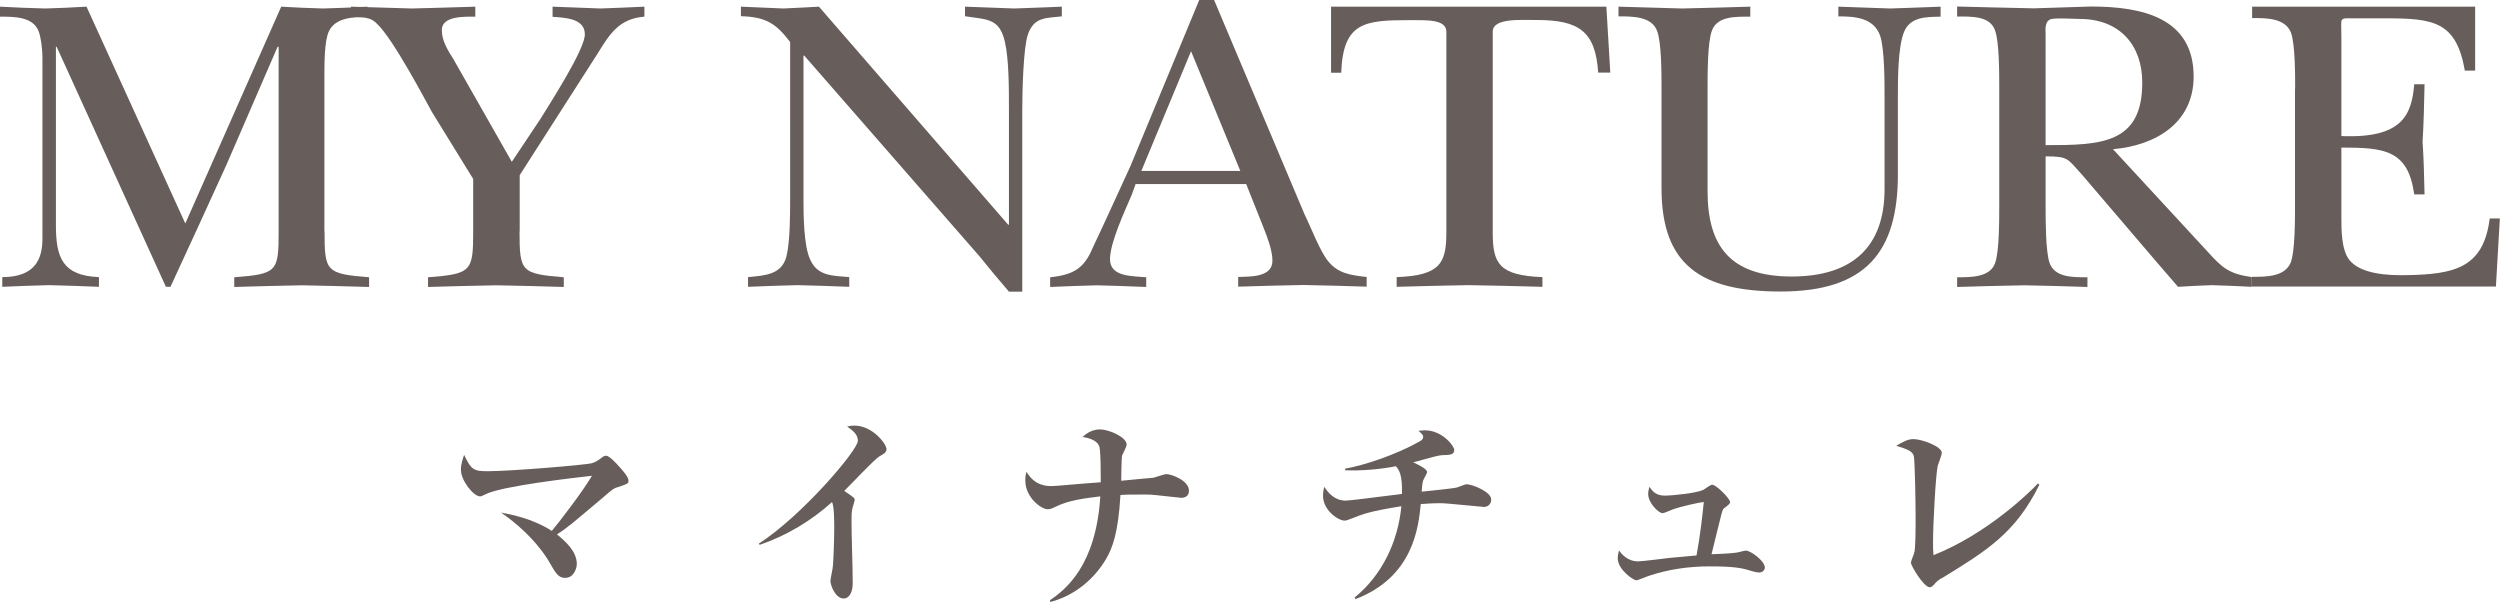
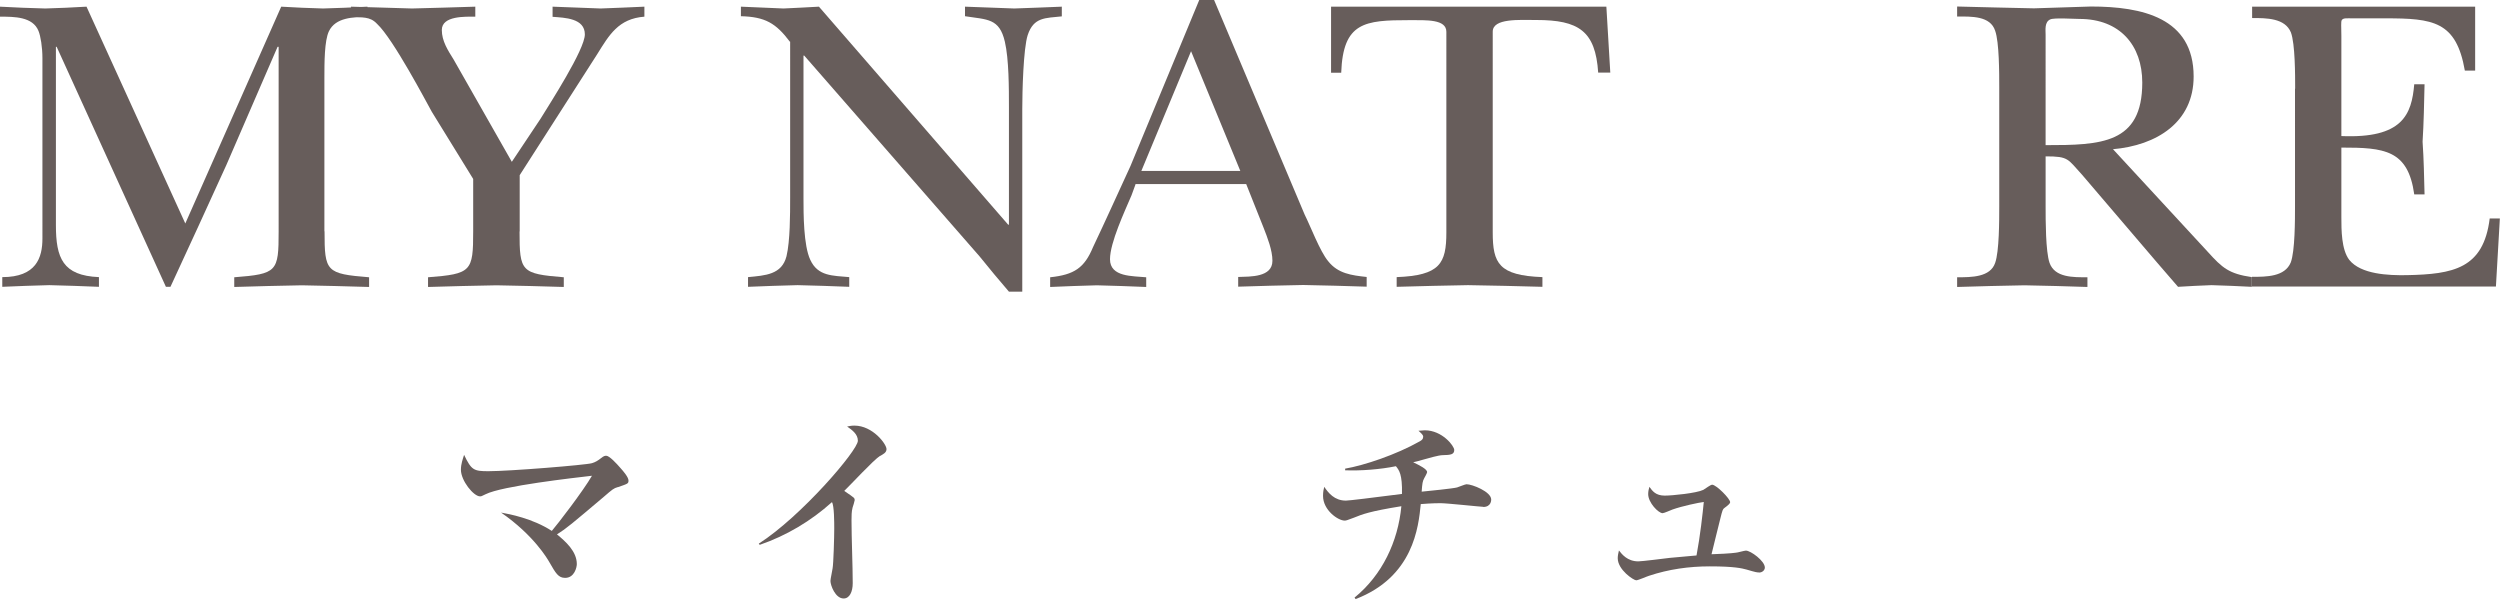
<svg xmlns="http://www.w3.org/2000/svg" id="_レイヤー_2" viewBox="0 0 165 39.73">
  <defs>
    <style>.cls-1{fill:none;}.cls-2{clip-path:url(#clippath);}.cls-3{fill:#675d5b;}</style>
    <clipPath id="clippath">
      <rect class="cls-1" width="165" height="39.73" />
    </clipPath>
  </defs>
  <g id="_レイヤー_1-2">
    <g class="cls-2">
      <g>
        <path class="cls-3" d="M21.42,15.27c0,2.66,.1,2.8,2.94,3.03v.64c-1.54-.04-2.99-.09-4.44-.11-1.47,.02-2.98,.07-4.46,.11v-.64c2.84-.22,2.93-.37,2.93-3.03V3.09h-.07l-3.38,7.8c-1.23,2.69-2.44,5.36-3.69,8.04h-.3L3.74,3.09h-.05V14.86c0,2.17,.45,3.33,2.84,3.43v.64c-1.09-.04-2.2-.09-3.28-.11-1.04,.02-2.09,.07-3.1,.11v-.64c2.24,0,2.65-1.28,2.65-2.55V3.84c0-.73-.12-1.46-.26-1.8-.38-.94-1.59-.94-2.54-.94V.44c1,.06,1.98,.09,2.99,.12,.91-.03,1.8-.06,2.72-.12l6.52,14.31L18.56,.44c.9,.06,1.84,.09,2.76,.12,.96-.03,1.9-.06,2.93-.12v.68c-.94,0-2.1,.03-2.54,.94-.3,.62-.3,2.08-.3,3.11V15.27h0Z" />
        <path class="cls-3" d="M34.29,15.27c0,2.66,.1,2.8,2.92,3.03v.64c-1.47-.04-2.96-.09-4.44-.11-1.49,.02-3.01,.07-4.52,.11v-.64c2.87-.22,2.98-.39,2.98-3.03v-3.46l-2.73-4.43c-.32-.57-2.55-4.82-3.61-5.8-.49-.53-.99-.39-1.72-.49V.44c1.34,.03,2.69,.09,4.02,.12,1.41-.03,2.78-.08,4.18-.12v.66c-.66,0-2.21-.07-2.21,.88,0,.73,.4,1.34,.78,1.95l3.84,6.75,1.9-2.85c.6-.98,2.92-4.56,2.92-5.56,0-1.07-1.33-1.1-2.13-1.16V.44c1.06,.03,2.11,.09,3.17,.12,.98-.03,1.93-.08,2.89-.12v.66c-1.72,.13-2.33,1.22-3.11,2.47l-5.12,7.99v3.72h0Z" />
        <path class="cls-3" d="M52.13,2.75c-.92-1.22-1.63-1.64-3.23-1.68V.44c.95,.03,1.85,.09,2.81,.12,.77-.03,1.57-.08,2.34-.12l12.49,14.39h.05V7.06c0-1.21,0-3.16-.27-4.31-.36-1.55-1.15-1.45-2.63-1.68V.44c1.1,.03,2.16,.09,3.25,.12,1.03-.03,2.07-.08,3.14-.12v.64c-1.09,.12-1.85,.04-2.25,1.23-.29,.89-.36,3.76-.36,4.89v12.05h-.88c-.65-.76-1.3-1.53-1.94-2.33L53.08,3.67h-.05V13.07c0,1.03,0,3.13,.45,4.08,.5,1.09,1.48,1.04,2.57,1.14v.64c-1.13-.04-2.28-.09-3.41-.11-1.08,.02-2.17,.07-3.27,.11v-.64c1.14-.11,2.23-.16,2.54-1.38,.24-1.01,.24-2.76,.24-3.85V2.75h-.02Z" />
        <path class="cls-3" d="M75.33,11.28l3.28-7.9,3.25,7.9h-6.53Zm-.39,.87h7.31l1.15,2.89c.25,.64,.58,1.48,.58,2.17,0,1.1-1.46,1.04-2.26,1.07v.64c1.41-.04,2.86-.09,4.29-.11,1.39,.02,2.8,.07,4.19,.11v-.64c-1-.11-1.89-.22-2.54-1.04-.54-.64-1.18-2.34-1.55-3.07L80.13,0h-.98l-4.54,10.96c-.83,1.8-1.62,3.56-2.47,5.35-.57,1.37-1.23,1.82-2.83,1.99v.64c1.05-.04,2.05-.09,3.08-.11,1.09,.02,2.14,.07,3.26,.11v-.64c-.88-.09-2.39,0-2.39-1.19,0-1.1,.97-3.16,1.42-4.22l.26-.71h0Z" />
        <path class="cls-3" d="M106.28,4.79h-.8c-.18-2.75-1.29-3.47-4.08-3.47-1.11,0-2.88-.13-2.88,.77V15.34c0,2.05,.41,2.84,3.28,2.95v.64c-1.61-.04-3.28-.09-4.91-.11-1.57,.02-3.09,.07-4.71,.11v-.64c2.86-.11,3.28-.9,3.28-2.95V2.1c0-.84-1.3-.77-2.46-.77-2.94,0-4.36,.14-4.48,3.47h-.67V.44h18.17l.26,4.37h0Z" />
-         <path class="cls-3" d="M125.26,11.52c0,5.09-2.1,7.72-7.73,7.72-5.29,0-7.87-1.76-7.87-6.82V5.73c0-.88,0-2.96-.3-3.71-.37-.94-1.6-.94-2.54-.94V.44c1.39,.03,2.82,.09,4.2,.12,1.51-.03,2.98-.08,4.5-.12v.66c-.95,0-2.2-.05-2.54,.94-.28,.75-.28,2.82-.28,3.71v6.88c0,3.59,1.48,5.62,5.55,5.62s6.13-2.02,6.13-5.76V6.35c0-.96,0-3.11-.29-3.99-.42-1.17-1.6-1.28-2.76-1.28V.44c1.16,.03,2.26,.09,3.42,.12,1.12-.03,2.19-.08,3.33-.12v.66c-.96,.02-1.99,0-2.41,1-.41,1-.41,3.14-.41,4.26v5.17h0Z" />
        <path class="cls-3" d="M135.01,2.29c0-.32-.08-.84,.31-1.01,.26-.12,1.56-.03,1.93-.03,2.66,0,4.14,1.74,4.14,4.2,0,4.05-2.72,4.13-6.38,4.13V2.29Zm4.42,7.56c2.93-.25,5.35-1.79,5.35-4.8,0-3.88-3.4-4.62-6.78-4.62-1.23,.03-2.51,.09-3.76,.12-1.67-.03-3.4-.08-5.07-.12v.66c.95,0,2.19-.05,2.51,.94,.27,.75,.27,2.82,.27,3.71v7.89c0,.9,0,2.97-.27,3.72-.32,.95-1.56,.95-2.51,.95v.64c1.47-.04,2.95-.09,4.45-.11,1.42,.02,2.8,.07,4.15,.11v-.64c-.94,0-2.15,.03-2.5-.95-.26-.75-.26-2.81-.26-3.72v-3.31c1.55,0,1.44,.17,2.42,1.23l4.92,5.76,1.4,1.62c.73-.04,1.48-.09,2.21-.11,.88,.02,1.79,.07,2.66,.11v-.64c-1.51-.22-1.95-.61-2.89-1.65l-6.28-6.8h0Z" />
        <path class="cls-3" d="M151.48,5.85c0-.89,0-2.96-.28-3.71-.39-.95-1.61-.95-2.56-.95V.44h14.72V4.66h-.68c-.57-3.27-2.1-3.45-5.26-3.45h-2.12c-.45,0-.63-.03-.74,.11-.07,.12-.03,.43-.03,1.05v6.61c4.04,.17,4.64-1.42,4.81-3.42h.68c-.03,1.25-.05,2.53-.13,3.79,.08,1.15,.1,2.32,.13,3.48h-.68c-.41-2.95-1.98-3.09-4.81-3.09v4.59c0,.84,0,2.14,.52,2.82,.77,.96,2.59,1.03,3.78,1.01,3.09-.06,5.08-.43,5.49-3.74h.67l-.26,4.49h-16.1v-.64c.95,0,2.17,0,2.56-.95,.28-.75,.28-2.82,.28-3.72V5.85Z" />
        <path class="cls-3" d="M40.77,32.15c-.27,.08-.34,.14-.92,.64-2.12,1.79-2.44,2.07-3.09,2.48,.57,.47,1.31,1.12,1.31,1.96,0,.2-.15,.91-.77,.91-.45,0-.62-.3-1.05-1.05-.11-.19-1.01-1.76-3.18-3.26,.55,.1,2.07,.38,3.35,1.21,.38-.44,2.08-2.65,2.65-3.64-1.19,.14-5.93,.67-7.02,1.22-.27,.14-.3,.14-.37,.14-.42,0-1.26-1.03-1.26-1.76,0-.38,.13-.72,.21-.98,.48,1.01,.64,1.08,1.6,1.08,1.4,0,6.45-.41,6.84-.53,.23-.07,.38-.16,.61-.34,.16-.13,.24-.15,.33-.15,.21,0,.68,.51,.94,.81,.19,.21,.53,.61,.53,.82s-.03,.21-.69,.44h-.02Z" />
        <path class="cls-3" d="M58.05,30.12c-.33,.17-1.96,1.93-2.33,2.28,.17,.13,.37,.24,.54,.38,.1,.07,.15,.11,.15,.23,0,.04-.12,.45-.14,.49-.07,.26-.07,.57-.07,.85,0,1.15,.08,3.01,.08,4.14,0,.57-.21,1.01-.6,1.01-.55,0-.87-.87-.87-1.16,0-.13,.13-.71,.14-.82,.06-.31,.11-2.06,.11-2.64,0-.38,0-1.5-.15-1.74-1.39,1.25-3,2.21-4.77,2.82l-.06-.08c2.81-1.8,6.54-6.16,6.54-6.79,0-.45-.4-.72-.71-.94,.16-.03,.28-.06,.48-.06,1.21,0,2.12,1.22,2.12,1.55,0,.23-.21,.34-.48,.48h.02Z" />
-         <path class="cls-3" d="M77.88,32.84c-.16,0-1.05-.11-1.56-.16-.31-.04-.51-.04-.74-.04-.79,0-1.26,0-1.63,.03-.15,2.55-.54,3.5-.92,4.17-.81,1.4-2.12,2.47-3.7,2.89l-.04-.11c1.06-.72,3.05-2.31,3.33-6.86-1.02,.13-2.06,.24-2.96,.69-.23,.11-.34,.16-.51,.16-.44,0-1.48-.79-1.48-1.89,0-.3,.03-.42,.08-.58,.55,.94,1.35,.94,1.67,.94,.27,0,1.43-.11,1.79-.14,.48-.04,1.24-.1,1.44-.11,0-.61,0-1.9-.08-2.3-.11-.5-.79-.64-1.12-.69,.51-.5,1.05-.5,1.15-.5,.57,0,1.76,.5,1.76,1.01,0,.11-.27,.64-.3,.71-.04,.1-.06,1.43-.06,1.67,.31-.04,2.04-.19,2.13-.2,.14-.03,.72-.24,.84-.24,.34,0,1.5,.42,1.5,1.09,0,.48-.42,.48-.61,.48h0Z" />
        <path class="cls-3" d="M97.89,33.45c-.17,0-2.38-.24-2.82-.24-.08,0-.57,0-1.3,.06-.15,1.51-.48,4.8-4.3,6.27l-.07-.1c1.82-1.48,2.87-3.69,3.09-6.03-2.11,.34-2.57,.53-3.14,.76-.44,.16-.49,.19-.6,.19-.44,0-1.43-.69-1.43-1.63,0-.28,.04-.44,.08-.6,.27,.4,.67,.91,1.43,.91,.21,0,1.74-.19,3.7-.44,.03-1.3-.19-1.57-.4-1.83-1.03,.21-2.3,.31-3.35,.27v-.11c1.24-.21,3.37-.92,4.92-1.8,.13-.07,.23-.15,.23-.3,0-.07,0-.13-.31-.4,.16,0,.27-.03,.42-.03,1.14,0,1.94,1.03,1.94,1.3,0,.31-.27,.33-.76,.34-.26,0-.94,.2-1.23,.28-.34,.1-.54,.15-.72,.19,.42,.2,.92,.45,.92,.65,0,.06-.15,.33-.19,.4-.11,.2-.13,.34-.17,.89,.41-.04,2.11-.21,2.34-.28,.11-.03,.53-.21,.62-.21,.37,0,1.63,.49,1.63,1.01,0,.04,0,.49-.53,.49h.02Z" />
        <path class="cls-3" d="M116.08,37.78c-.11,0-.17,0-.81-.19-.3-.08-.79-.21-2.43-.21-1.36,0-2.71,.19-4,.62-.14,.04-.72,.3-.85,.3-.17,0-1.22-.69-1.22-1.46,0-.17,.04-.34,.08-.51,.19,.24,.55,.72,1.28,.72,.24,0,1.74-.19,2.07-.23,.71-.07,1.56-.14,1.77-.16,.24-1.26,.41-2.8,.48-3.53-.33,.04-1.43,.27-2.07,.5-.11,.04-.55,.24-.65,.24-.27,0-.95-.69-.95-1.26,0-.19,.04-.33,.08-.48,.2,.28,.42,.58,1.01,.58,.5,0,2.1-.16,2.55-.38,.1-.06,.48-.34,.58-.34,.27,0,1.19,.92,1.19,1.16,0,.07-.12,.19-.37,.37-.12,.08-.14,.15-.28,.71-.1,.37-.49,2.01-.58,2.35,.26,0,1.38-.06,1.59-.1,.11,0,.58-.14,.68-.14,.31,0,1.25,.68,1.25,1.12,0,.14-.13,.33-.4,.33h0Z" />
-         <path class="cls-3" d="M128.16,38.15c-.28,.17-.31,.2-.55,.47-.13,.13-.2,.14-.24,.14-.41,0-1.25-1.43-1.25-1.62,0-.11,.19-.54,.21-.62,.1-.27,.1-1.6,.1-2.42,0-.34-.03-3.75-.13-4.04-.1-.27-.37-.4-1.15-.64,.4-.23,.75-.44,1.14-.44,.53,0,1.87,.48,1.87,.91,0,.14-.24,.74-.27,.85-.14,.65-.31,3.89-.31,4.99,0,.38,0,.64,.03,.91,3.53-1.39,6.41-4.2,6.89-4.73l.1,.08c-1.57,3.18-3.45,4.34-6.42,6.16h0Z" />
      </g>
    </g>
  </g>
</svg>